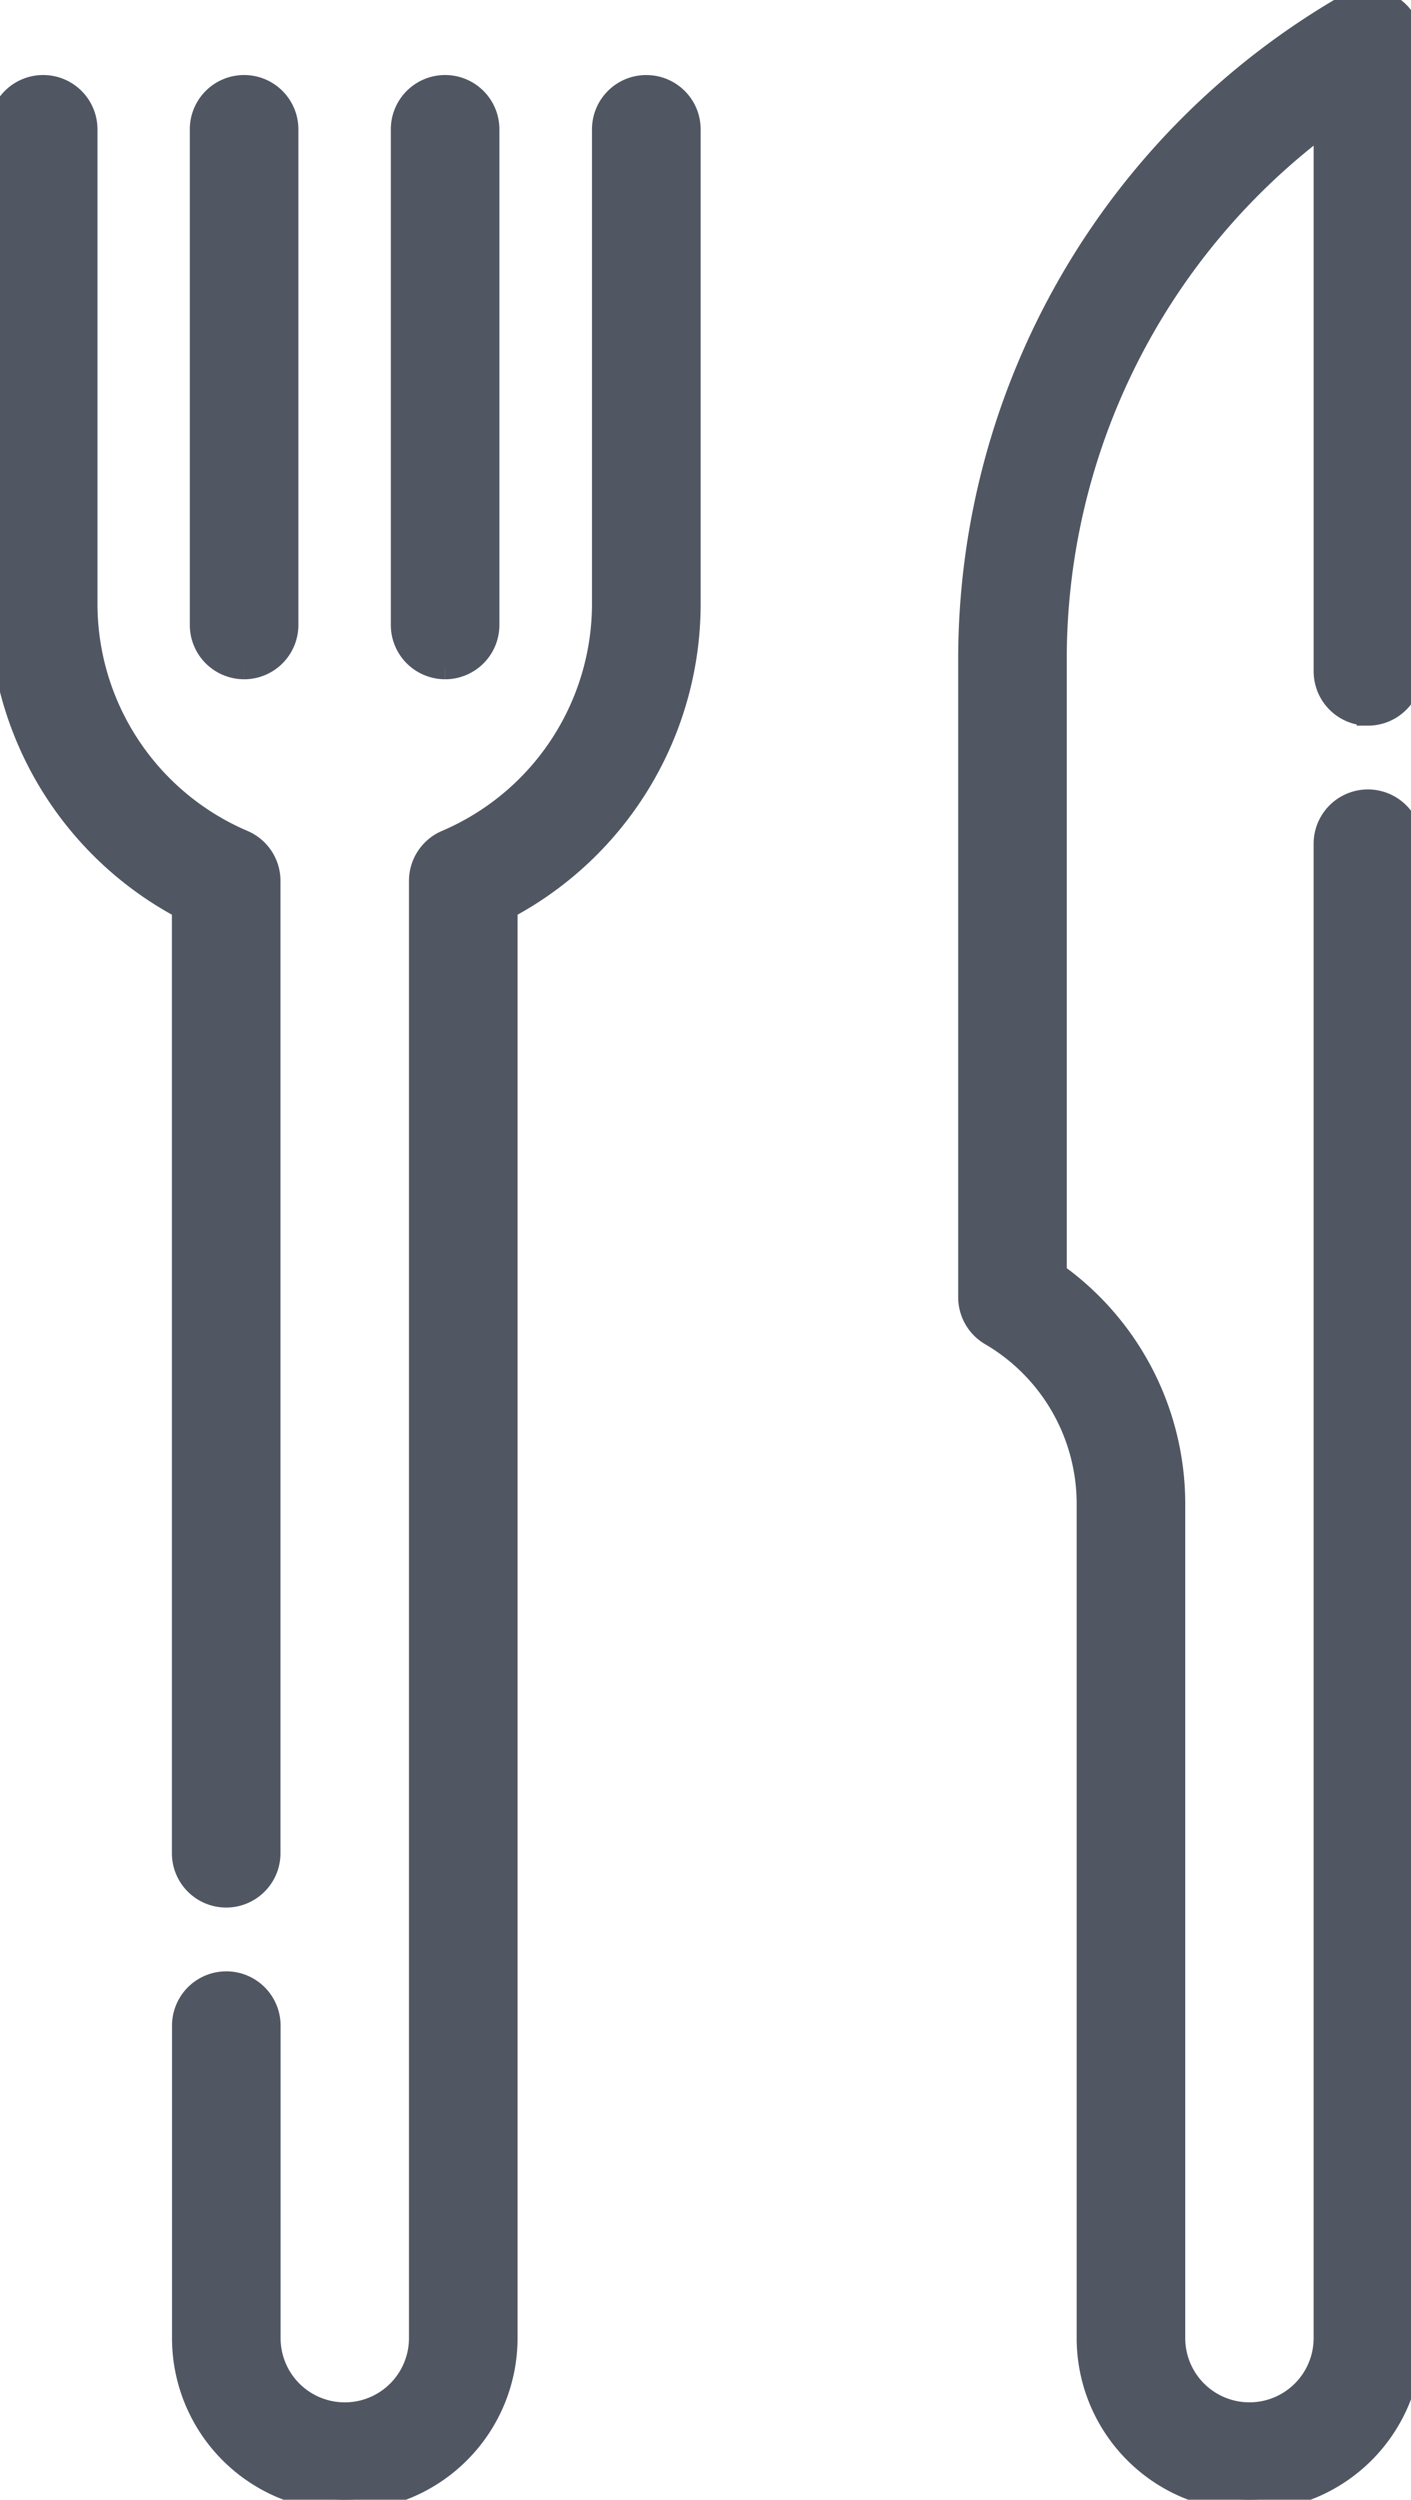
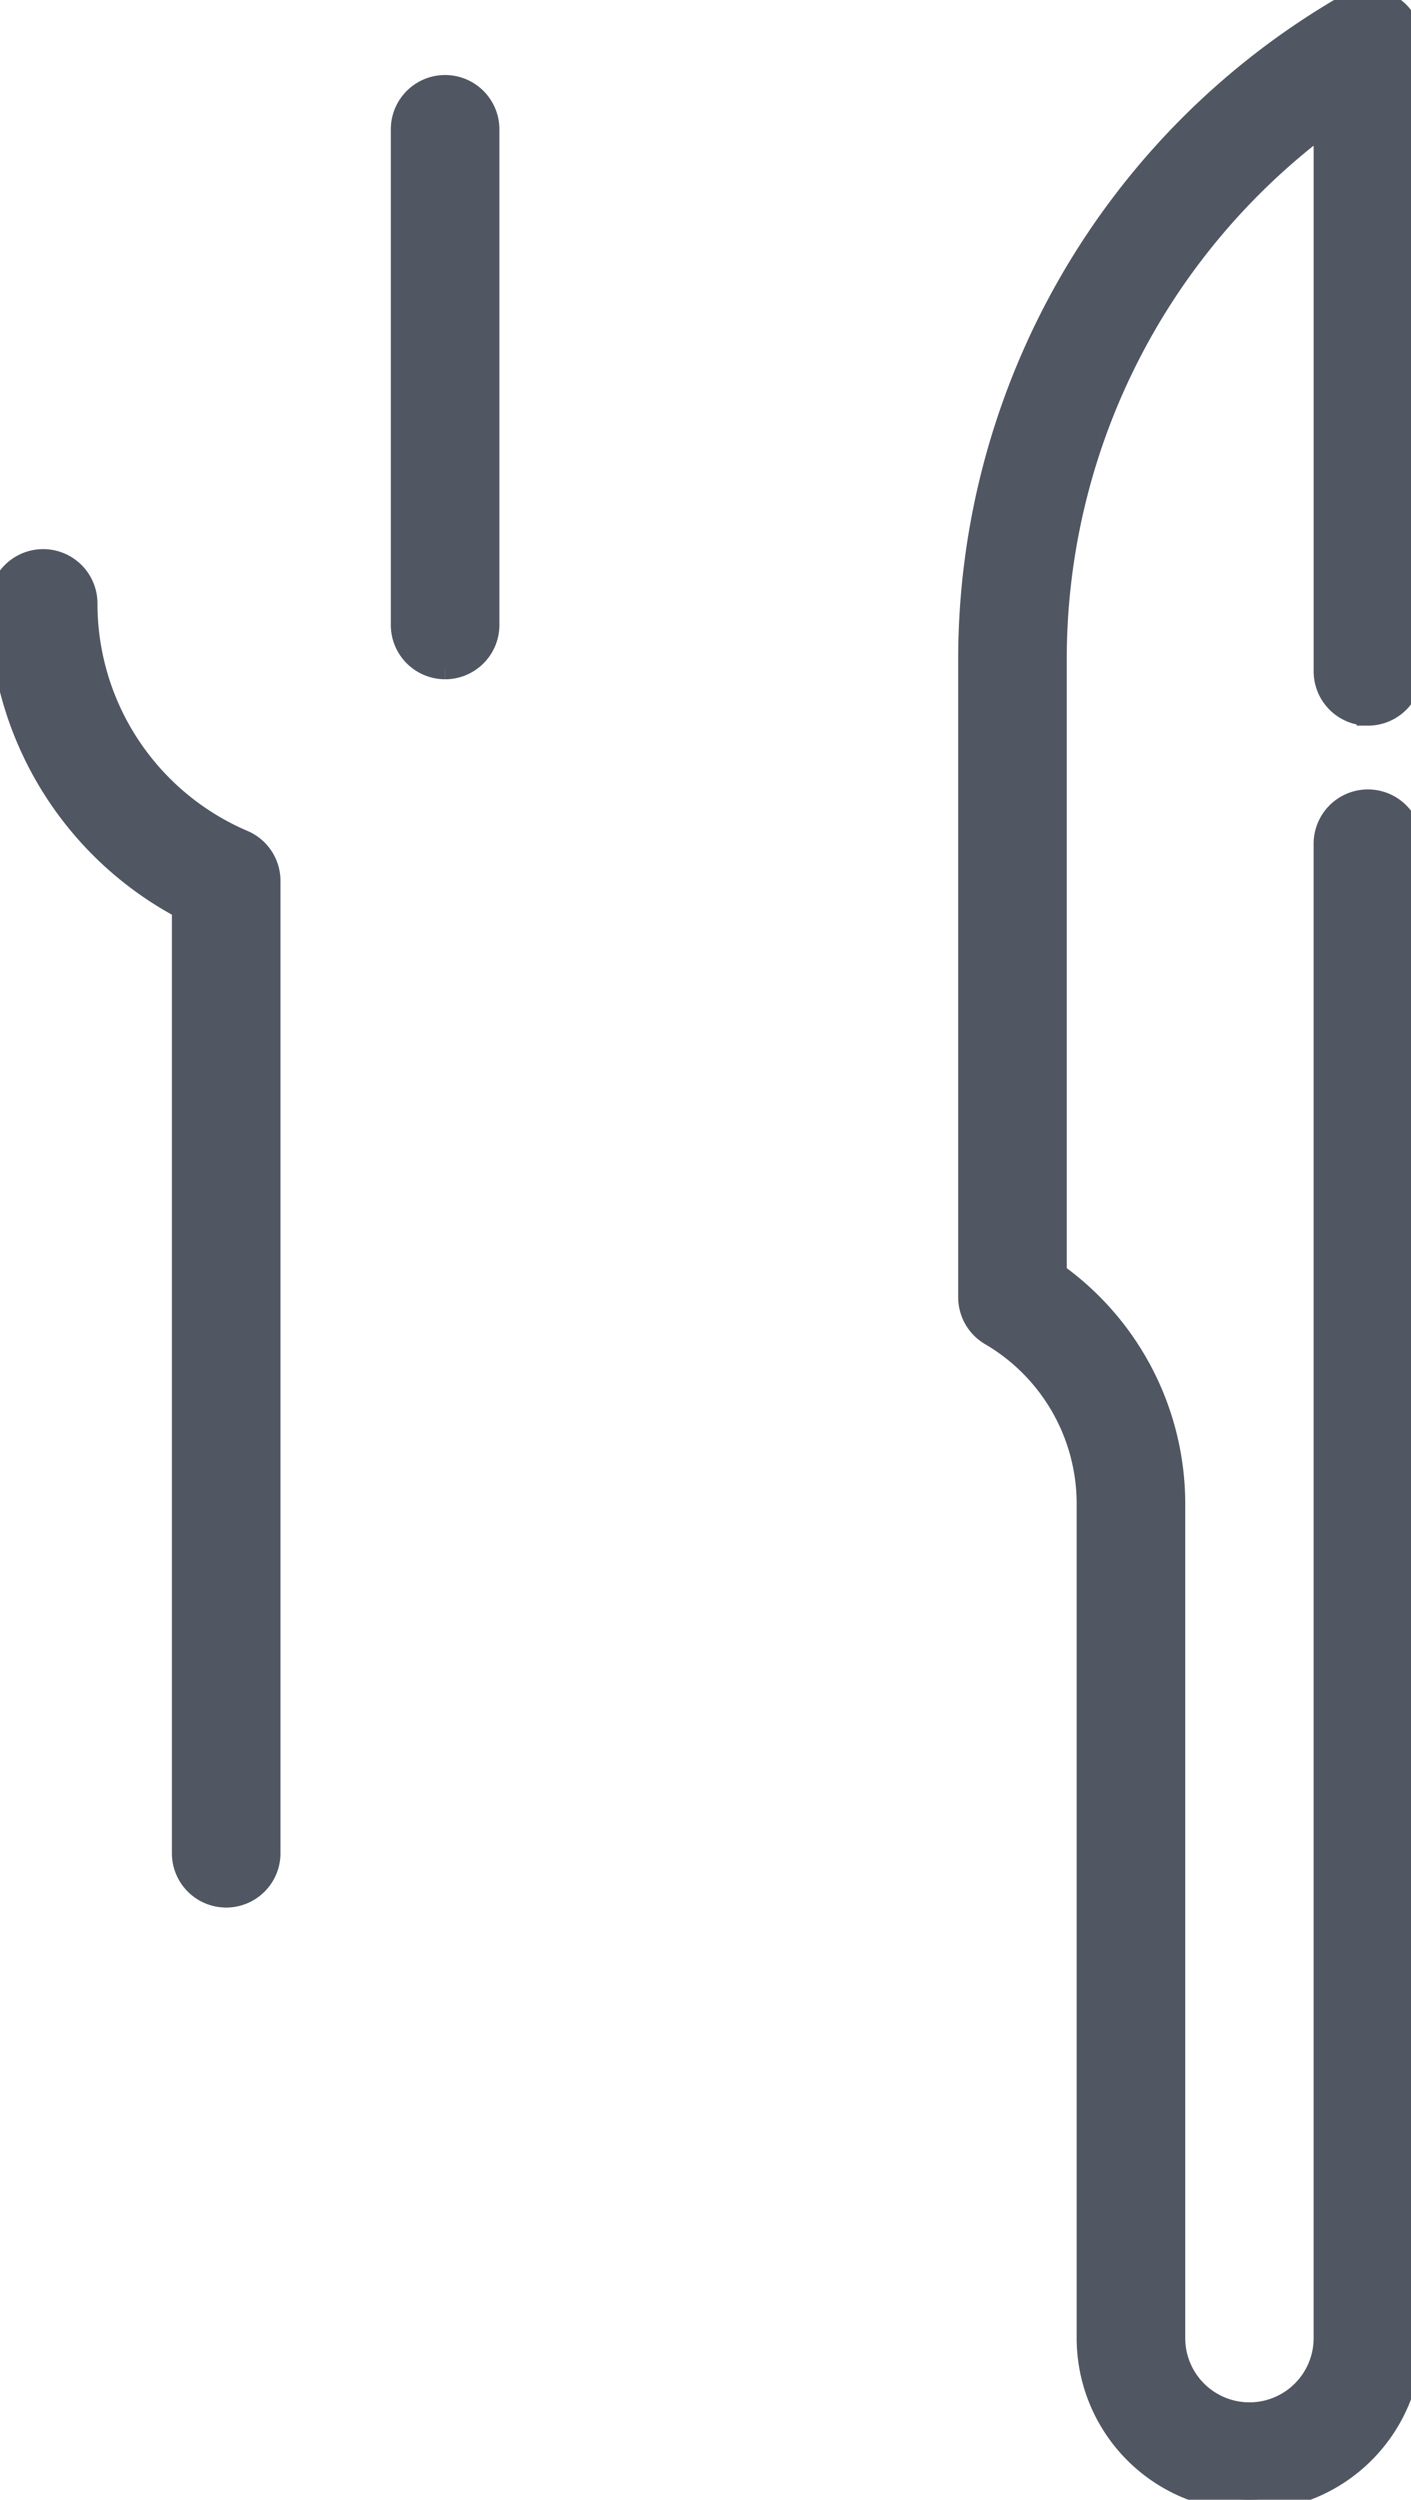
<svg xmlns="http://www.w3.org/2000/svg" id="Group_131165" data-name="Group 131165" width="62.958" height="111.5" viewBox="0 0 62.958 111.5">
  <defs>
    <clipPath id="clip-path">
      <rect id="Rectangle_6354" data-name="Rectangle 6354" width="62.958" height="111.5" fill="#505662" stroke="#505662" stroke-width="1" />
    </clipPath>
  </defs>
  <g id="Group_131164" data-name="Group 131164" clip-path="url(#clip-path)">
-     <path id="Path_1156694" data-name="Path 1156694" d="M42.75,43.461a1.922,1.922,0,0,0,1.922-1.922V19.431a1.922,1.922,0,1,0-3.845,0V41.538a1.922,1.922,0,0,0,1.922,1.922" transform="translate(-31.858 -13.662)" fill="#505662" stroke="#505662" stroke-width="1" />
    <path id="Path_1156695" data-name="Path 1156695" d="M83.58,43.461A1.922,1.922,0,0,0,85.5,41.538V19.431a1.922,1.922,0,0,0-3.845,0V41.538a1.922,1.922,0,0,0,1.922,1.922" transform="translate(-63.717 -13.662)" fill="#505662" stroke="#505662" stroke-width="1" />
    <path id="Path_1156696" data-name="Path 1156696" d="M214.653,31.868a1.922,1.922,0,0,0,1.922-1.922V1.922A1.922,1.922,0,0,0,213.694.256a33.664,33.664,0,0,0-16.823,29.1V57.865a1.923,1.923,0,0,0,.955,1.661,8.746,8.746,0,0,1,4.331,7.535v37.229a7.209,7.209,0,0,0,14.418,0V37.635a1.922,1.922,0,1,0-3.845,0v66.656a3.364,3.364,0,0,1-6.728,0V67.062a12.611,12.611,0,0,0-5.287-10.242V29.352A29.816,29.816,0,0,1,212.731,5.479V29.945a1.922,1.922,0,0,0,1.922,1.922Z" transform="translate(-153.617 0)" fill="#505662" stroke="#505662" stroke-width="1" />
-     <path id="Path_1156697" data-name="Path 1156697" d="M57.852,17.508a1.922,1.922,0,0,0-1.922,1.922V40.577a11.522,11.522,0,0,1-7,10.608,1.923,1.923,0,0,0-1.166,1.768v65a3.364,3.364,0,0,1-6.728,0V104.014a1.922,1.922,0,0,0-3.845,0v13.938a7.209,7.209,0,0,0,14.418,0V54.163a15.359,15.359,0,0,0,8.17-13.586V19.431a1.922,1.922,0,0,0-1.922-1.922Z" transform="translate(-29.016 -13.661)" fill="#505662" stroke="#505662" stroke-width="1" />
-     <path id="Path_1156698" data-name="Path 1156698" d="M8.17,96.328a1.922,1.922,0,0,0,3.845,0V52.957a1.922,1.922,0,0,0-1.166-1.768,11.522,11.522,0,0,1-7-10.608V19.434a1.922,1.922,0,0,0-3.845,0V40.581A15.36,15.36,0,0,0,8.17,54.167Z" transform="translate(0 -13.665)" fill="#505662" stroke="#505662" stroke-width="1" />
+     <path id="Path_1156698" data-name="Path 1156698" d="M8.17,96.328a1.922,1.922,0,0,0,3.845,0V52.957a1.922,1.922,0,0,0-1.166-1.768,11.522,11.522,0,0,1-7-10.608a1.922,1.922,0,0,0-3.845,0V40.581A15.36,15.36,0,0,0,8.17,54.167Z" transform="translate(0 -13.665)" fill="#505662" stroke="#505662" stroke-width="1" />
  </g>
</svg>